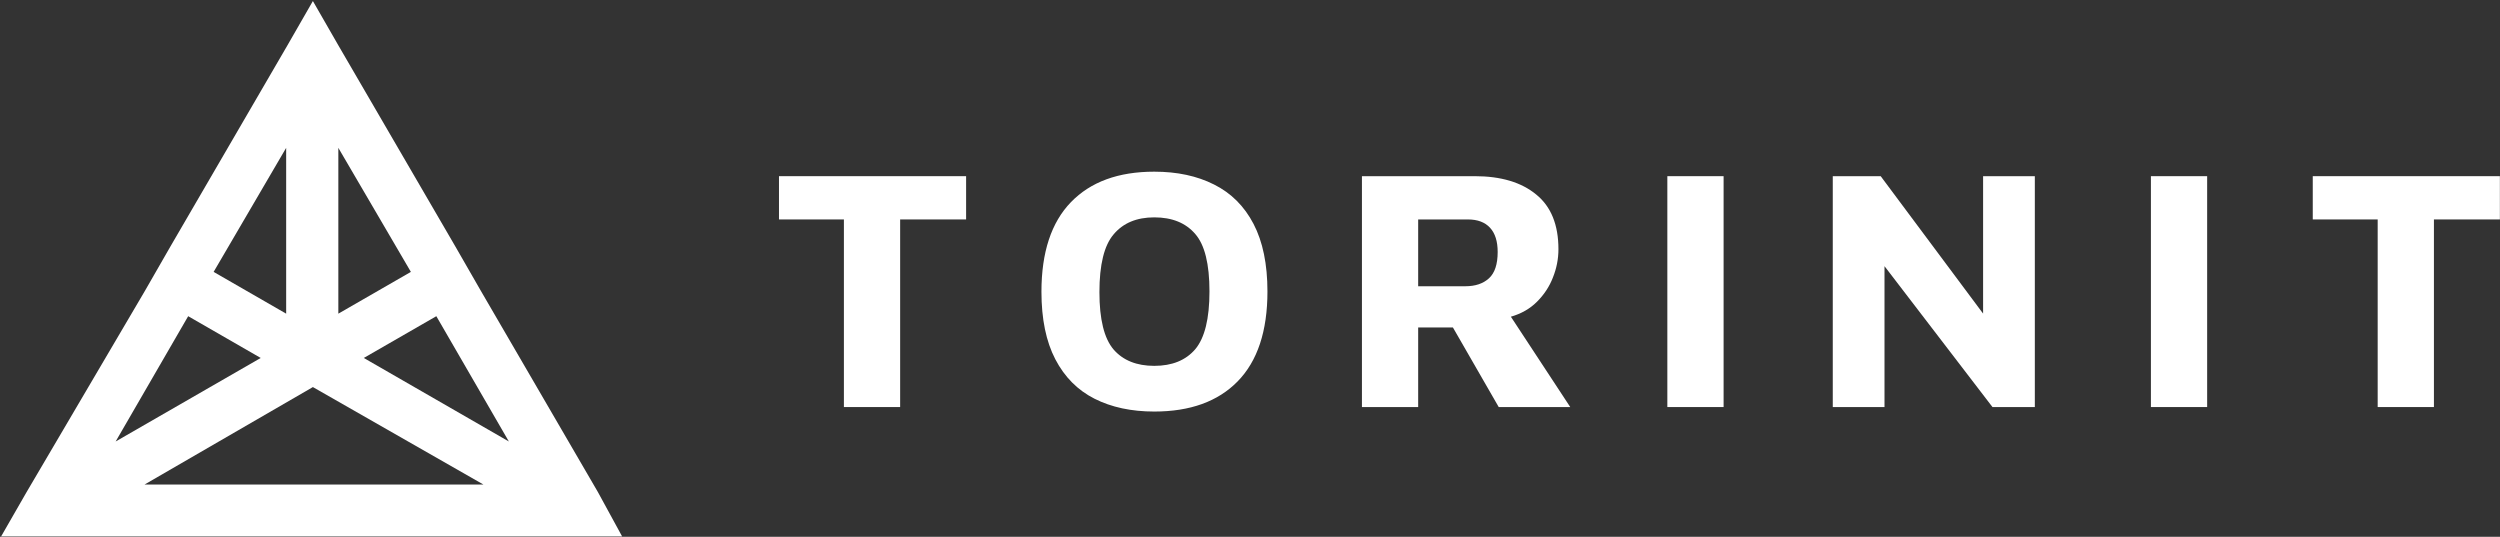
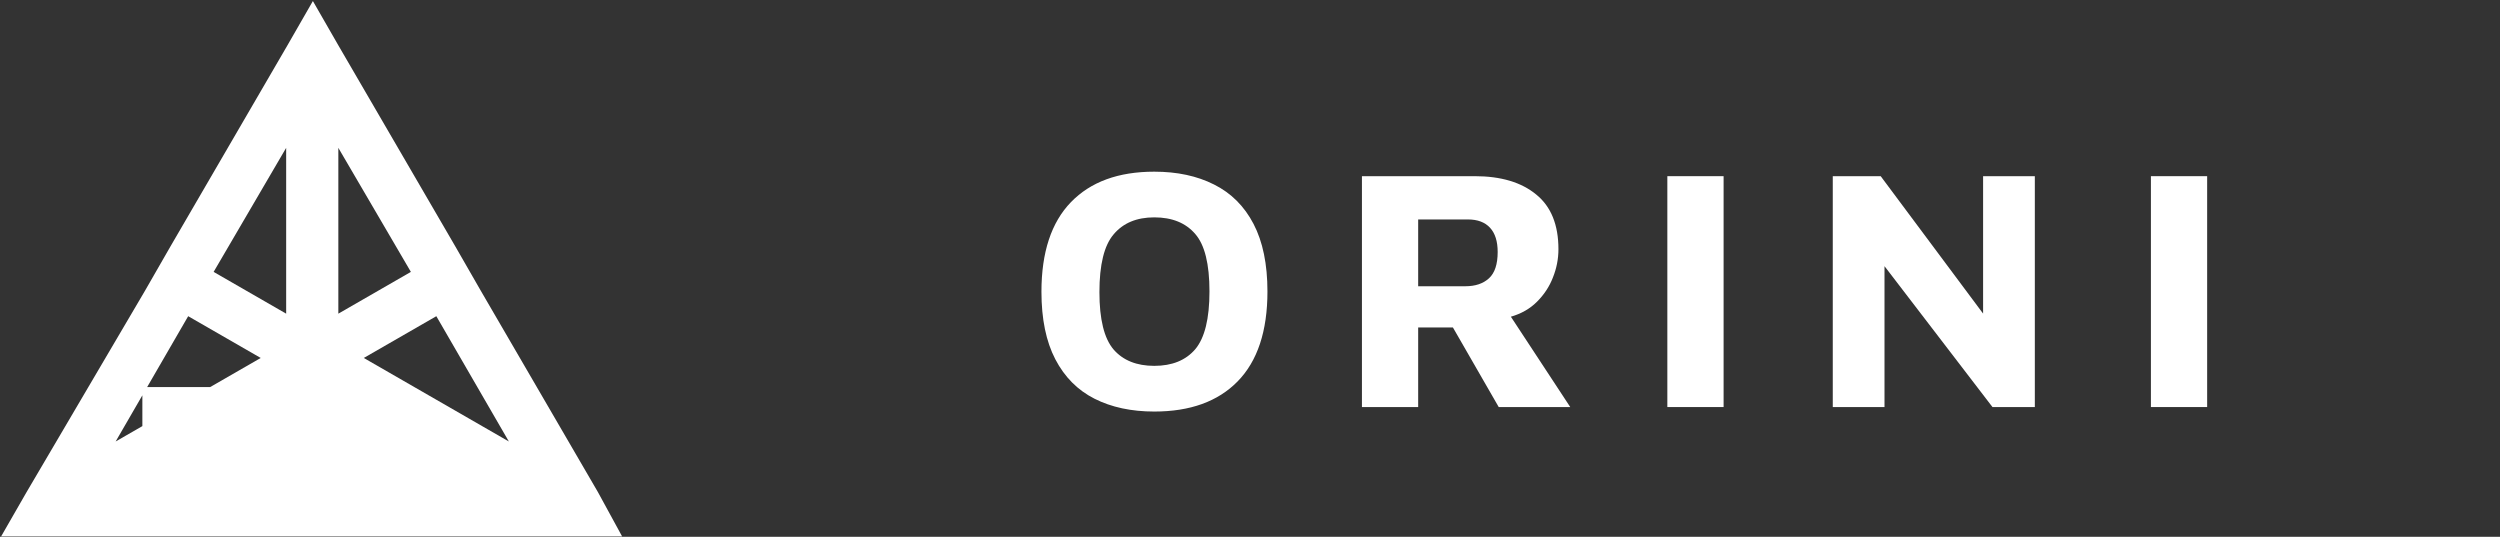
<svg xmlns="http://www.w3.org/2000/svg" width="1849" height="397" viewBox="0 0 1849 397" fill="none">
  <rect x="0" y="0" width="1849" height="397" fill="#333333" stroke="none" />
  <g clip-path="url(#clip0_255_10)">
-     <path d="M442.236 363.976L355.648 215.135L336.824 182.372L250.236 33.531L231.412 0.768L212.589 33.531L126.001 182.372L107.177 215.135L19.648 363.976L0.824 396.739H38.471H422.471H460.118L442.236 363.976ZM376.354 326.531L269.06 264.749L322.707 233.857L376.354 326.531ZM303.883 201.094L250.236 231.985V109.356L303.883 201.094ZM211.648 109.356V231.985L158.001 201.094L211.648 109.356ZM139.177 233.857L192.824 264.749L85.53 326.531L139.177 233.857ZM105.295 359.295L231.412 286.279L357.53 358.359H105.295V359.295Z" fill="white" />
-     <path d="M624.151 301.051V162.299H576.137V130.299H714.531V162.299H665.746V301.051H624.151Z" fill="white" />
+     <path d="M442.236 363.976L355.648 215.135L336.824 182.372L250.236 33.531L231.412 0.768L212.589 33.531L126.001 182.372L107.177 215.135L19.648 363.976L0.824 396.739H38.471H422.471H460.118L442.236 363.976ZM376.354 326.531L269.06 264.749L322.707 233.857L376.354 326.531ZM303.883 201.094L250.236 231.985V109.356L303.883 201.094ZM211.648 109.356V231.985L158.001 201.094L211.648 109.356ZM139.177 233.857L192.824 264.749L85.53 326.531L139.177 233.857ZM105.295 359.295L231.412 286.279H105.295V359.295Z" fill="white" />
    <path d="M853.699 304.379C836.753 304.379 822.032 301.222 809.536 294.907C797.041 288.593 787.369 278.865 780.522 265.723C773.675 252.582 770.252 235.942 770.252 215.803C770.252 186.619 777.527 164.518 792.077 149.499C806.626 134.481 827.167 126.971 853.699 126.971C870.646 126.971 885.367 130.129 897.862 136.443C910.529 142.758 920.286 152.486 927.133 165.627C933.98 178.769 937.404 195.409 937.404 215.547C937.404 244.902 930.043 267.089 915.322 282.107C900.772 296.955 880.231 304.379 853.699 304.379ZM853.699 270.587C866.88 270.587 876.979 266.491 883.997 258.299C891.015 249.937 894.524 235.686 894.524 215.547C894.524 195.238 891.015 181.073 883.997 173.051C876.979 164.859 866.88 160.763 853.699 160.763C840.69 160.763 830.676 164.945 823.658 173.307C816.64 181.499 813.131 195.75 813.131 216.059C813.131 236.198 816.64 250.363 823.658 258.555C830.676 266.577 840.69 270.587 853.699 270.587Z" fill="white" />
    <path d="M1007.29 301.051V130.299H1090.74C1110.08 130.299 1125.23 134.822 1136.18 143.867C1147.14 152.742 1152.62 166.225 1152.62 184.315C1152.62 191.483 1151.25 198.481 1148.51 205.307C1145.94 211.963 1142 217.937 1136.7 223.227C1131.56 228.347 1125.14 232.017 1117.44 234.235L1161.35 301.051H1108.45L1074.56 242.171H1048.88V301.051H1007.29ZM1048.88 211.707H1083.8C1091.16 211.707 1096.98 209.745 1101.26 205.819C1105.54 201.894 1107.68 195.409 1107.68 186.363C1107.68 178.513 1105.8 172.539 1102.03 168.443C1098.27 164.347 1092.79 162.299 1085.6 162.299H1048.88V211.707Z" fill="white" />
    <path d="M1233.17 301.051V130.299H1274.77V301.051H1233.17Z" fill="white" />
    <path d="M1355.52 301.051V130.299H1390.96L1466.7 231.931V130.299H1504.96V301.051H1473.63L1393.78 196.859V301.051H1355.52Z" fill="white" />
    <path d="M1590.82 301.051V130.299H1632.41V301.051H1590.82Z" fill="white" />
-     <path d="M1758.53 301.051V162.299H1710.52V130.299H1848.91V162.299H1800.13V301.051H1758.53Z" fill="white" />
  </g>
  <defs>
    <clipPath id="clip0_255_10">
      <rect width="1849" height="397" fill="white" />
    </clipPath>
  </defs>
</svg>